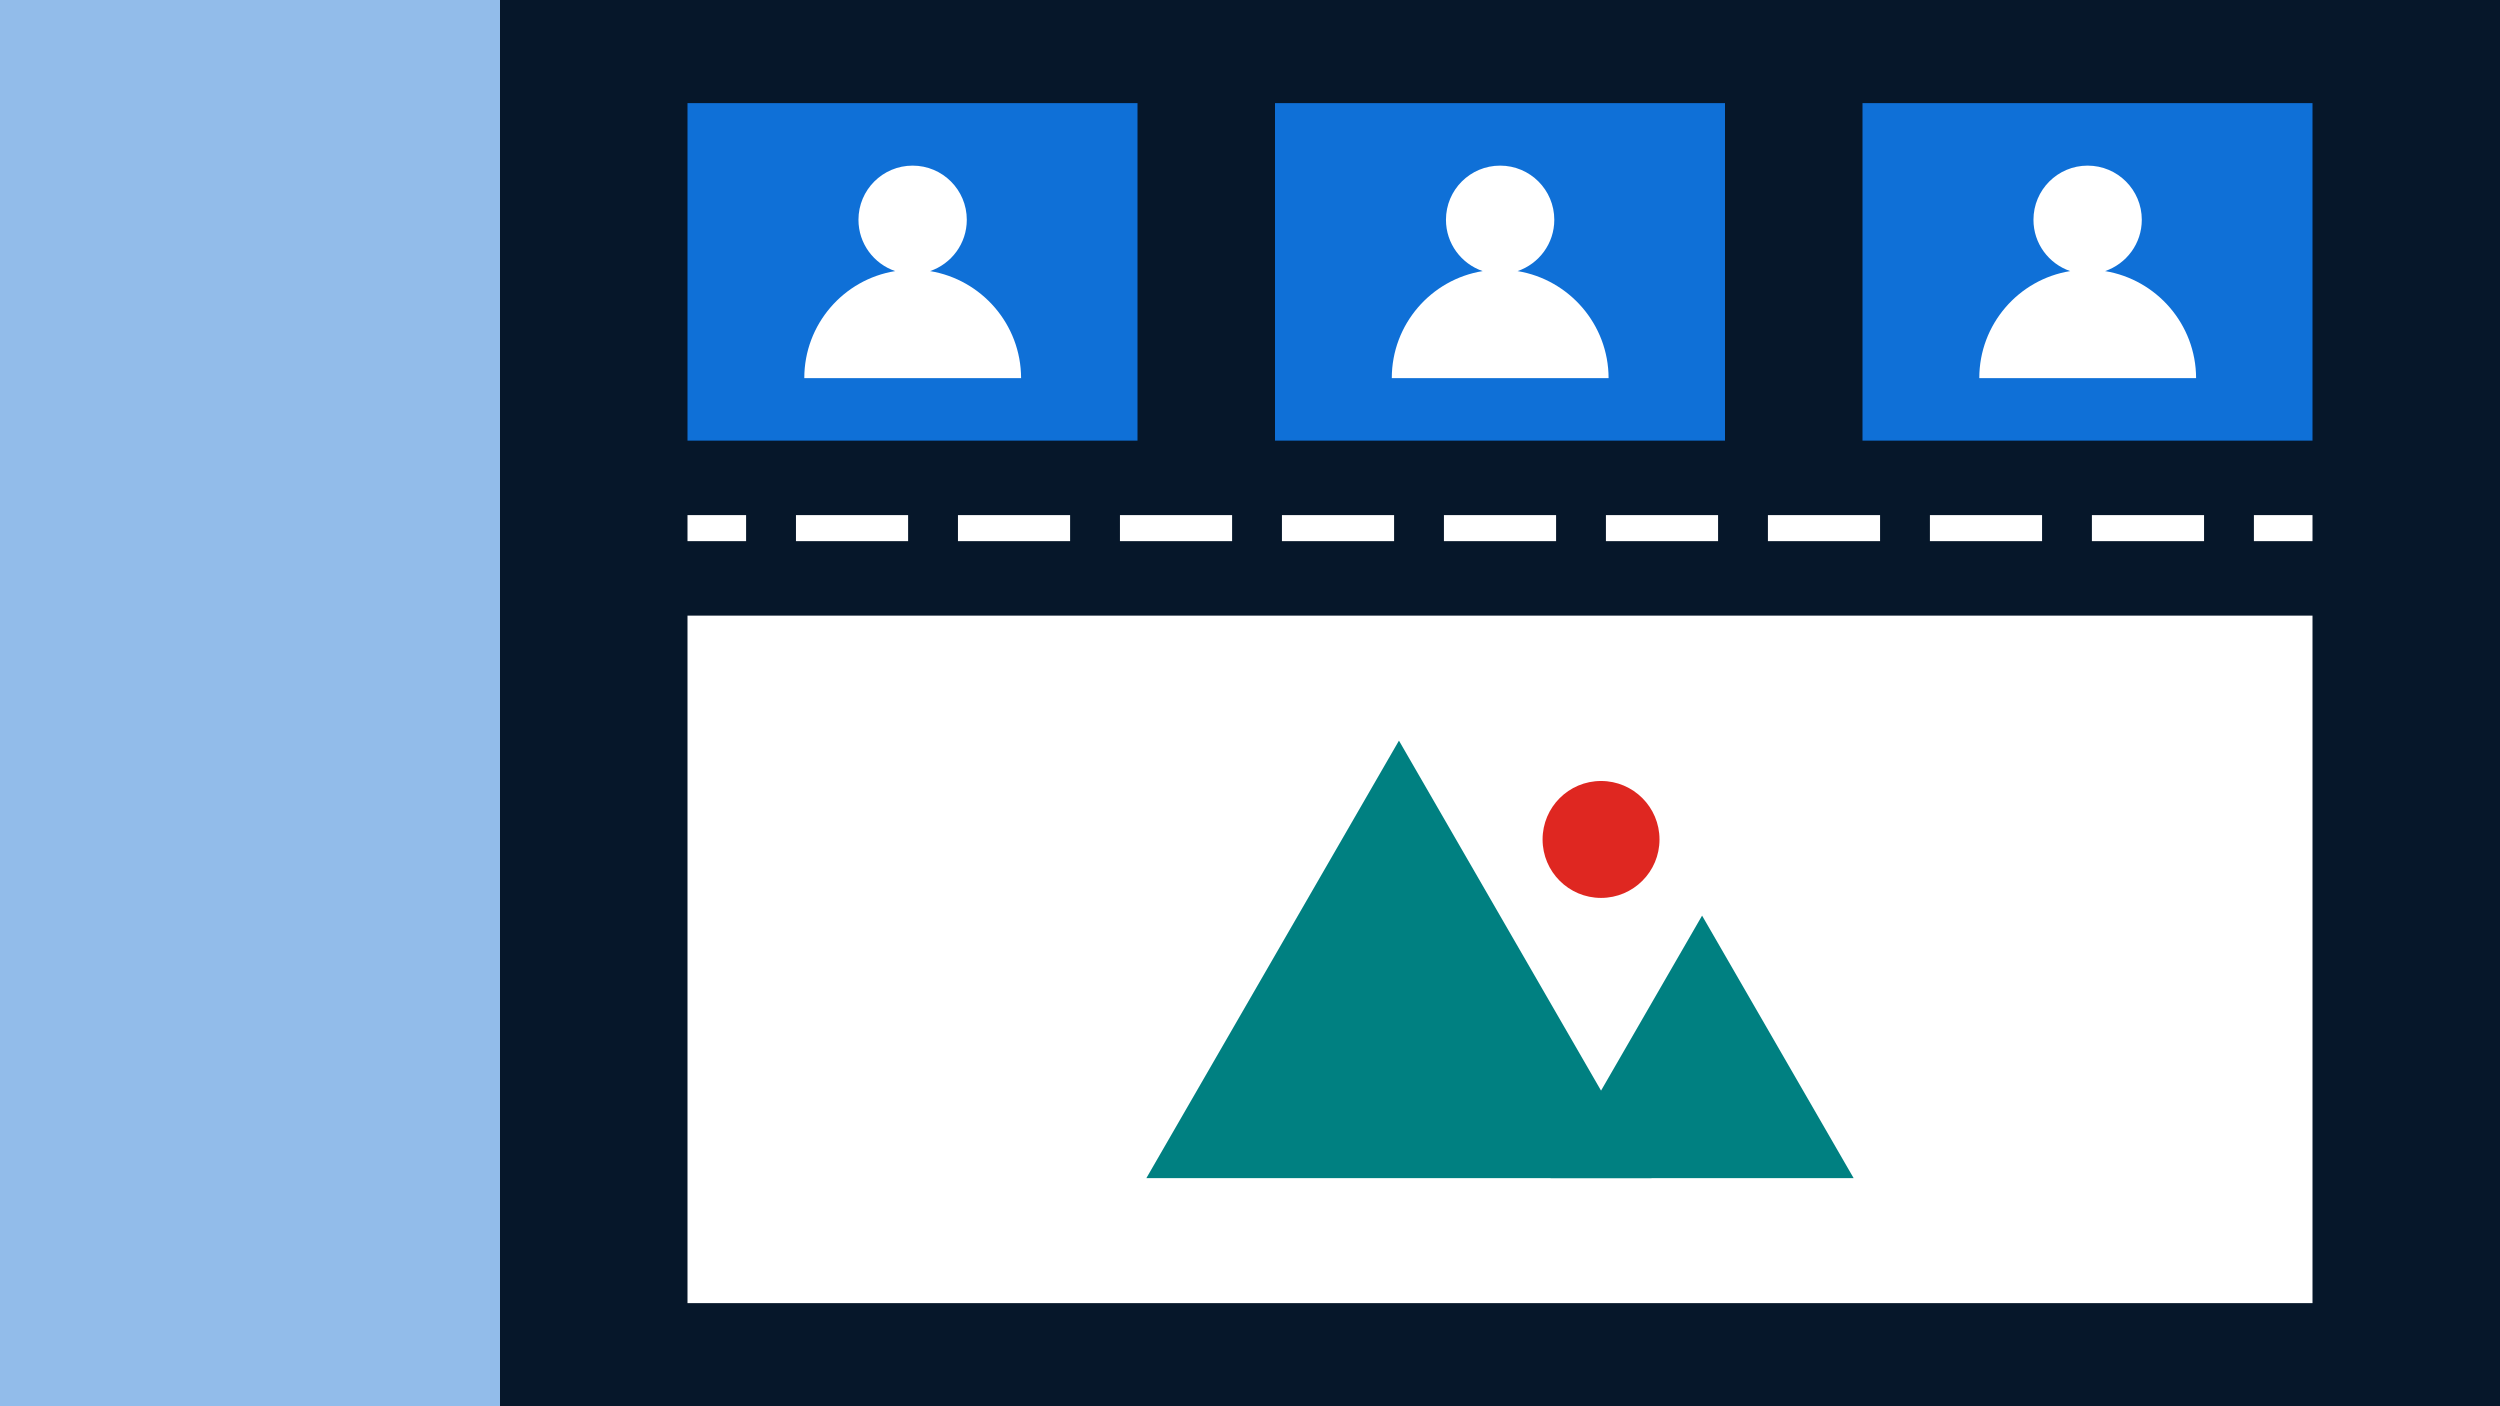
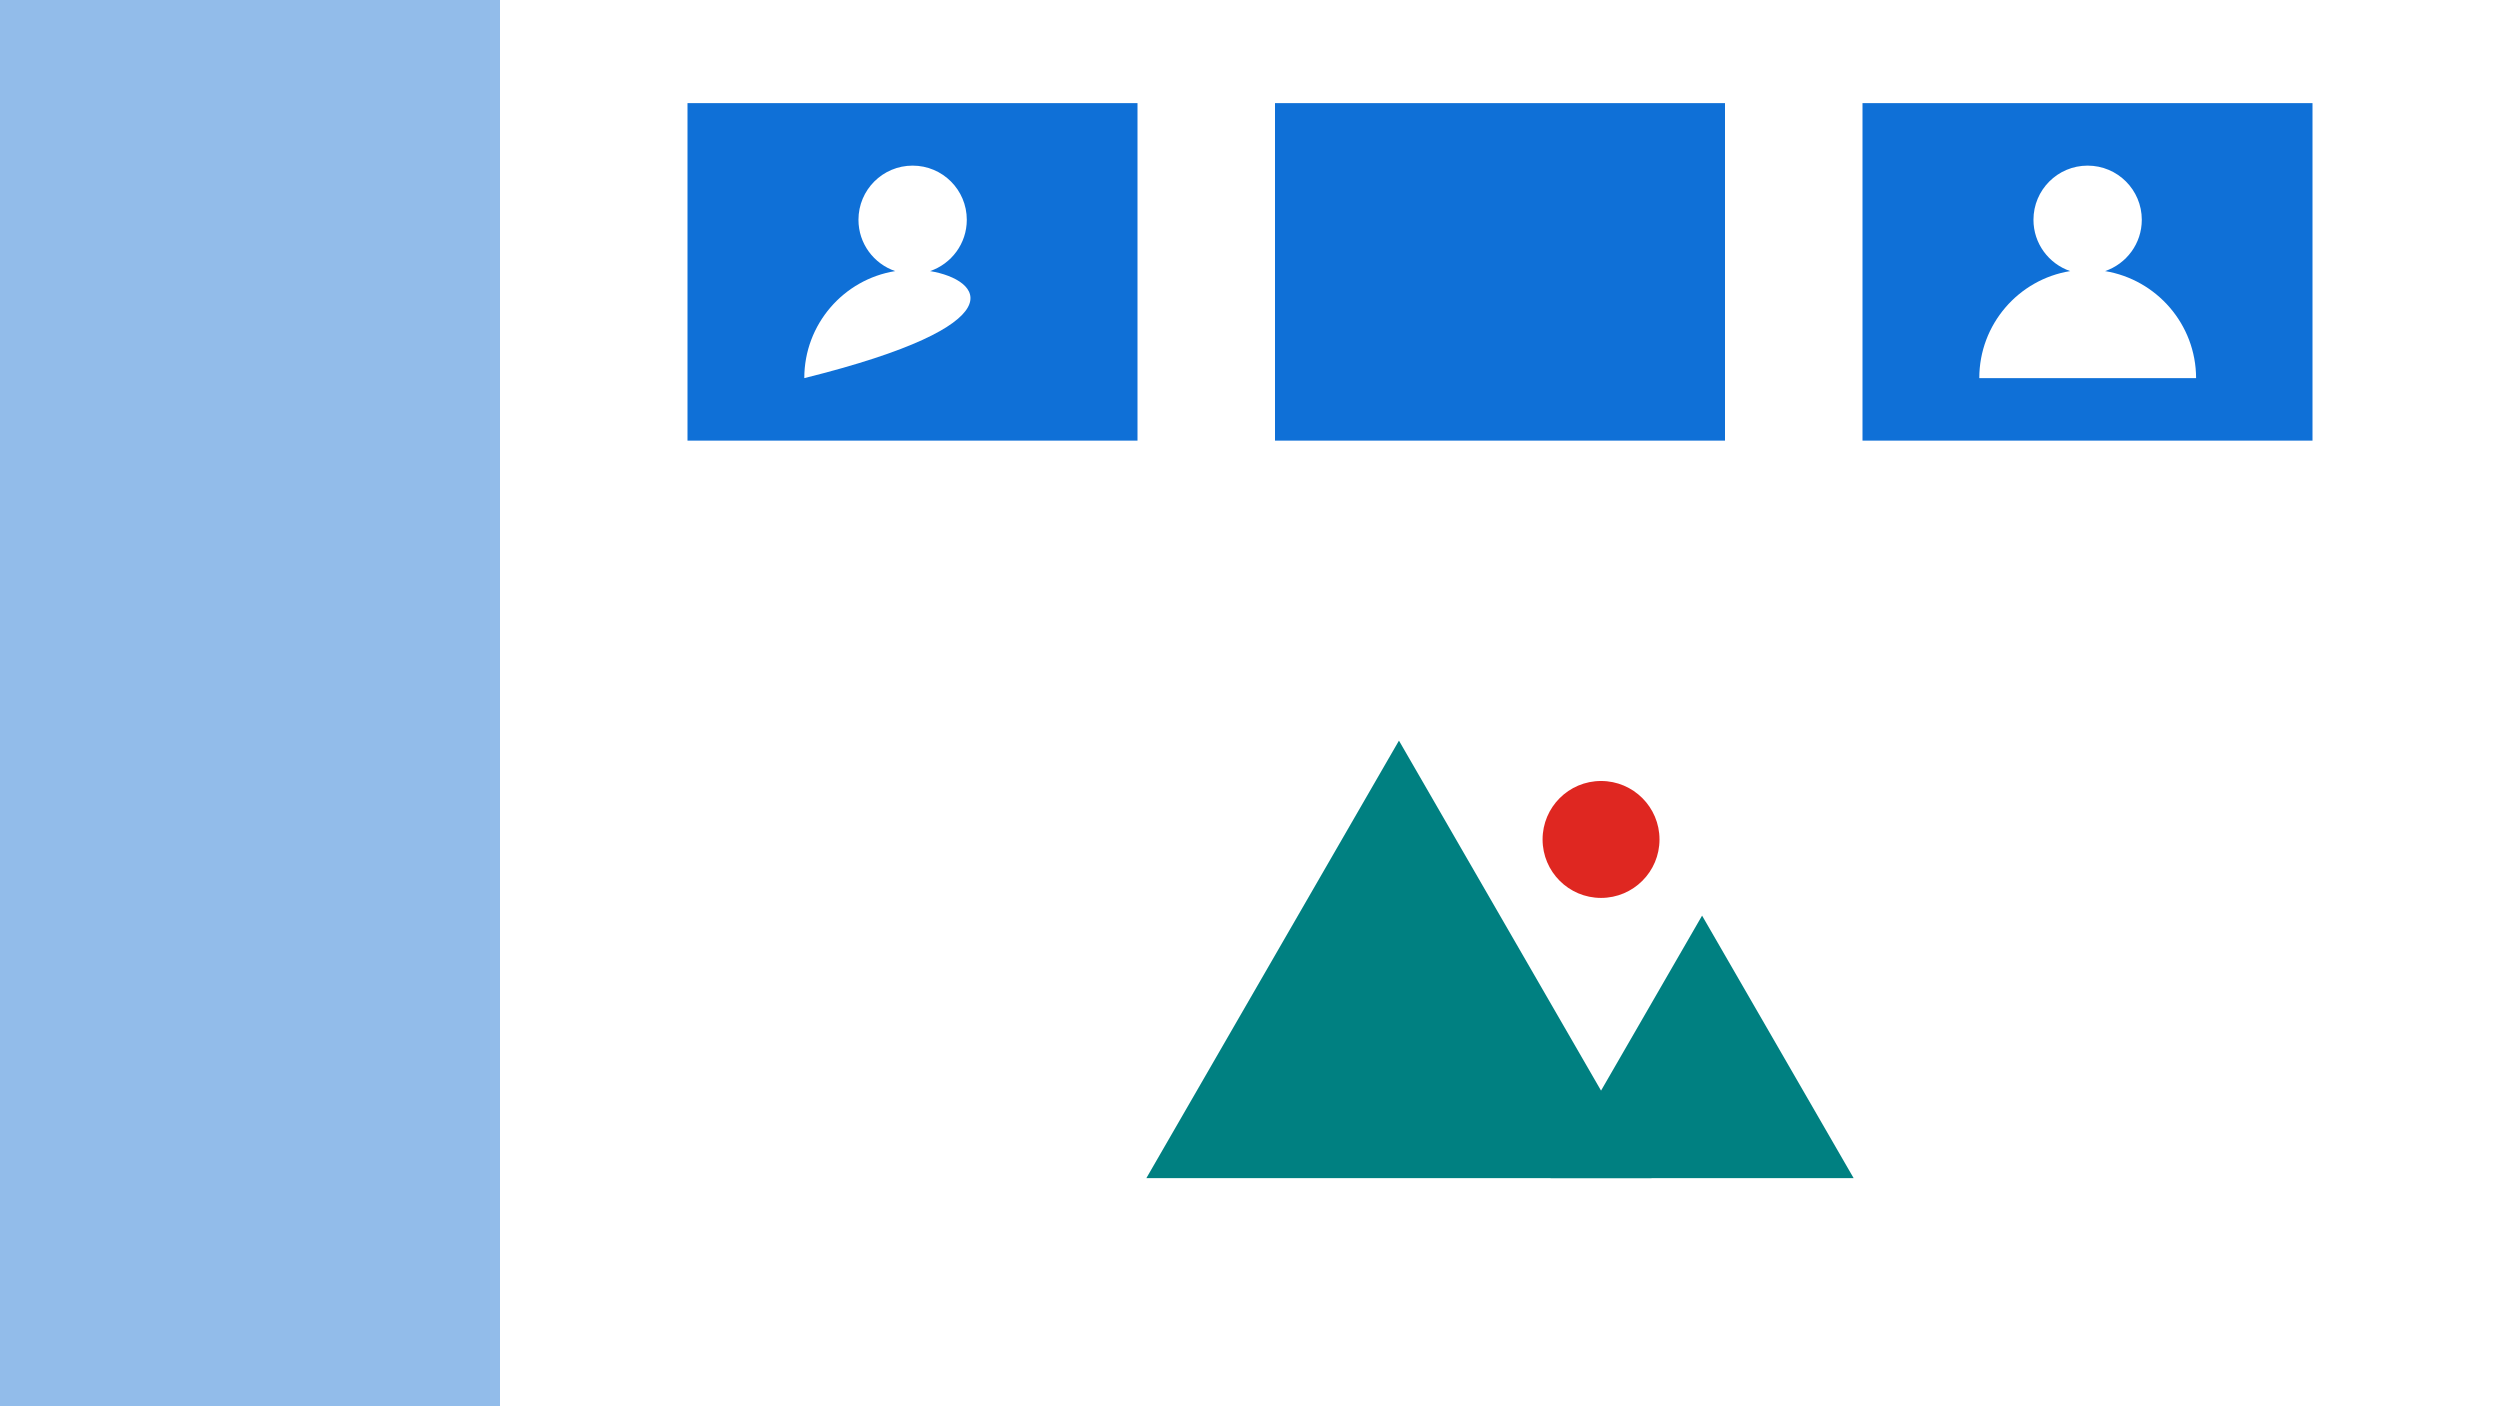
<svg xmlns="http://www.w3.org/2000/svg" version="1.1" id="Camada_1" x="0px" y="0px" viewBox="0 0 192 108" enable-background="new 0 0 192 108" xml:space="preserve">
  <g>
    <g>
      <g>
-         <rect fill="#06172A" width="192" height="108" />
-       </g>
+         </g>
      <g>
        <rect fill="#92BCEA" width="38.4" height="108" />
      </g>
      <g>
        <g>
          <g>
            <rect x="52.8" y="7.92" fill="#0F70D7" width="34.56" height="25.92" />
          </g>
          <g>
            <rect x="143.04" y="7.92" fill="#0F70D7" width="34.56" height="25.92" />
          </g>
          <g>
            <rect x="97.92" y="7.92" fill="#0F70D7" width="34.56" height="25.92" />
          </g>
        </g>
        <g>
-           <path fill="#FFFFFF" d="M71.43,20.82c1.64-0.56,2.82-2.11,2.82-3.94c0-2.3-1.86-4.16-4.16-4.16s-4.16,1.86-4.16,4.16      c0,1.83,1.18,3.38,2.82,3.94c-3.96,0.64-6.98,4.08-6.98,8.22h16.65C78.41,24.9,75.38,21.47,71.43,20.82z" />
-           <path fill="#FFFFFF" d="M116.55,20.82c1.64-0.56,2.82-2.11,2.82-3.94c0-2.3-1.86-4.16-4.16-4.16c-2.3,0-4.16,1.86-4.16,4.16      c0,1.83,1.18,3.38,2.82,3.94c-3.96,0.64-6.98,4.08-6.98,8.22h16.65C123.53,24.9,120.5,21.47,116.55,20.82z" />
+           <path fill="#FFFFFF" d="M71.43,20.82c1.64-0.56,2.82-2.11,2.82-3.94c0-2.3-1.86-4.16-4.16-4.16s-4.16,1.86-4.16,4.16      c0,1.83,1.18,3.38,2.82,3.94c-3.96,0.64-6.98,4.08-6.98,8.22C78.41,24.9,75.38,21.47,71.43,20.82z" />
          <path fill="#FFFFFF" d="M161.67,20.82c1.64-0.56,2.82-2.11,2.82-3.94c0-2.3-1.86-4.16-4.16-4.16s-4.16,1.86-4.16,4.16      c0,1.83,1.18,3.38,2.82,3.94c-3.96,0.64-6.98,4.08-6.98,8.22h16.65C168.65,24.9,165.62,21.47,161.67,20.82z" />
        </g>
      </g>
      <g>
        <rect x="52.8" y="47.28" fill="#FFFFFF" width="124.8" height="52.8" />
        <g>
          <polygon fill="#008081" points="107.44,56.88 126.84,90.48 88.04,90.48     " />
          <polygon fill="#008081" points="130.72,70.32 142.36,90.48 119.08,90.48     " />
          <circle fill="#DF2721" cx="122.96" cy="64.47" r="4.49" />
        </g>
      </g>
    </g>
    <g>
      <g>
        <line fill="none" stroke="#FFFFFF" stroke-width="2" stroke-miterlimit="10" x1="52.8" y1="40.56" x2="57.3" y2="40.56" />
        <line fill="none" stroke="#FFFFFF" stroke-width="2" stroke-miterlimit="10" stroke-dasharray="8.613,3.828" x1="61.13" y1="40.56" x2="171.19" y2="40.56" />
        <line fill="none" stroke="#FFFFFF" stroke-width="2" stroke-miterlimit="10" x1="173.1" y1="40.56" x2="177.6" y2="40.56" />
      </g>
    </g>
  </g>
</svg>